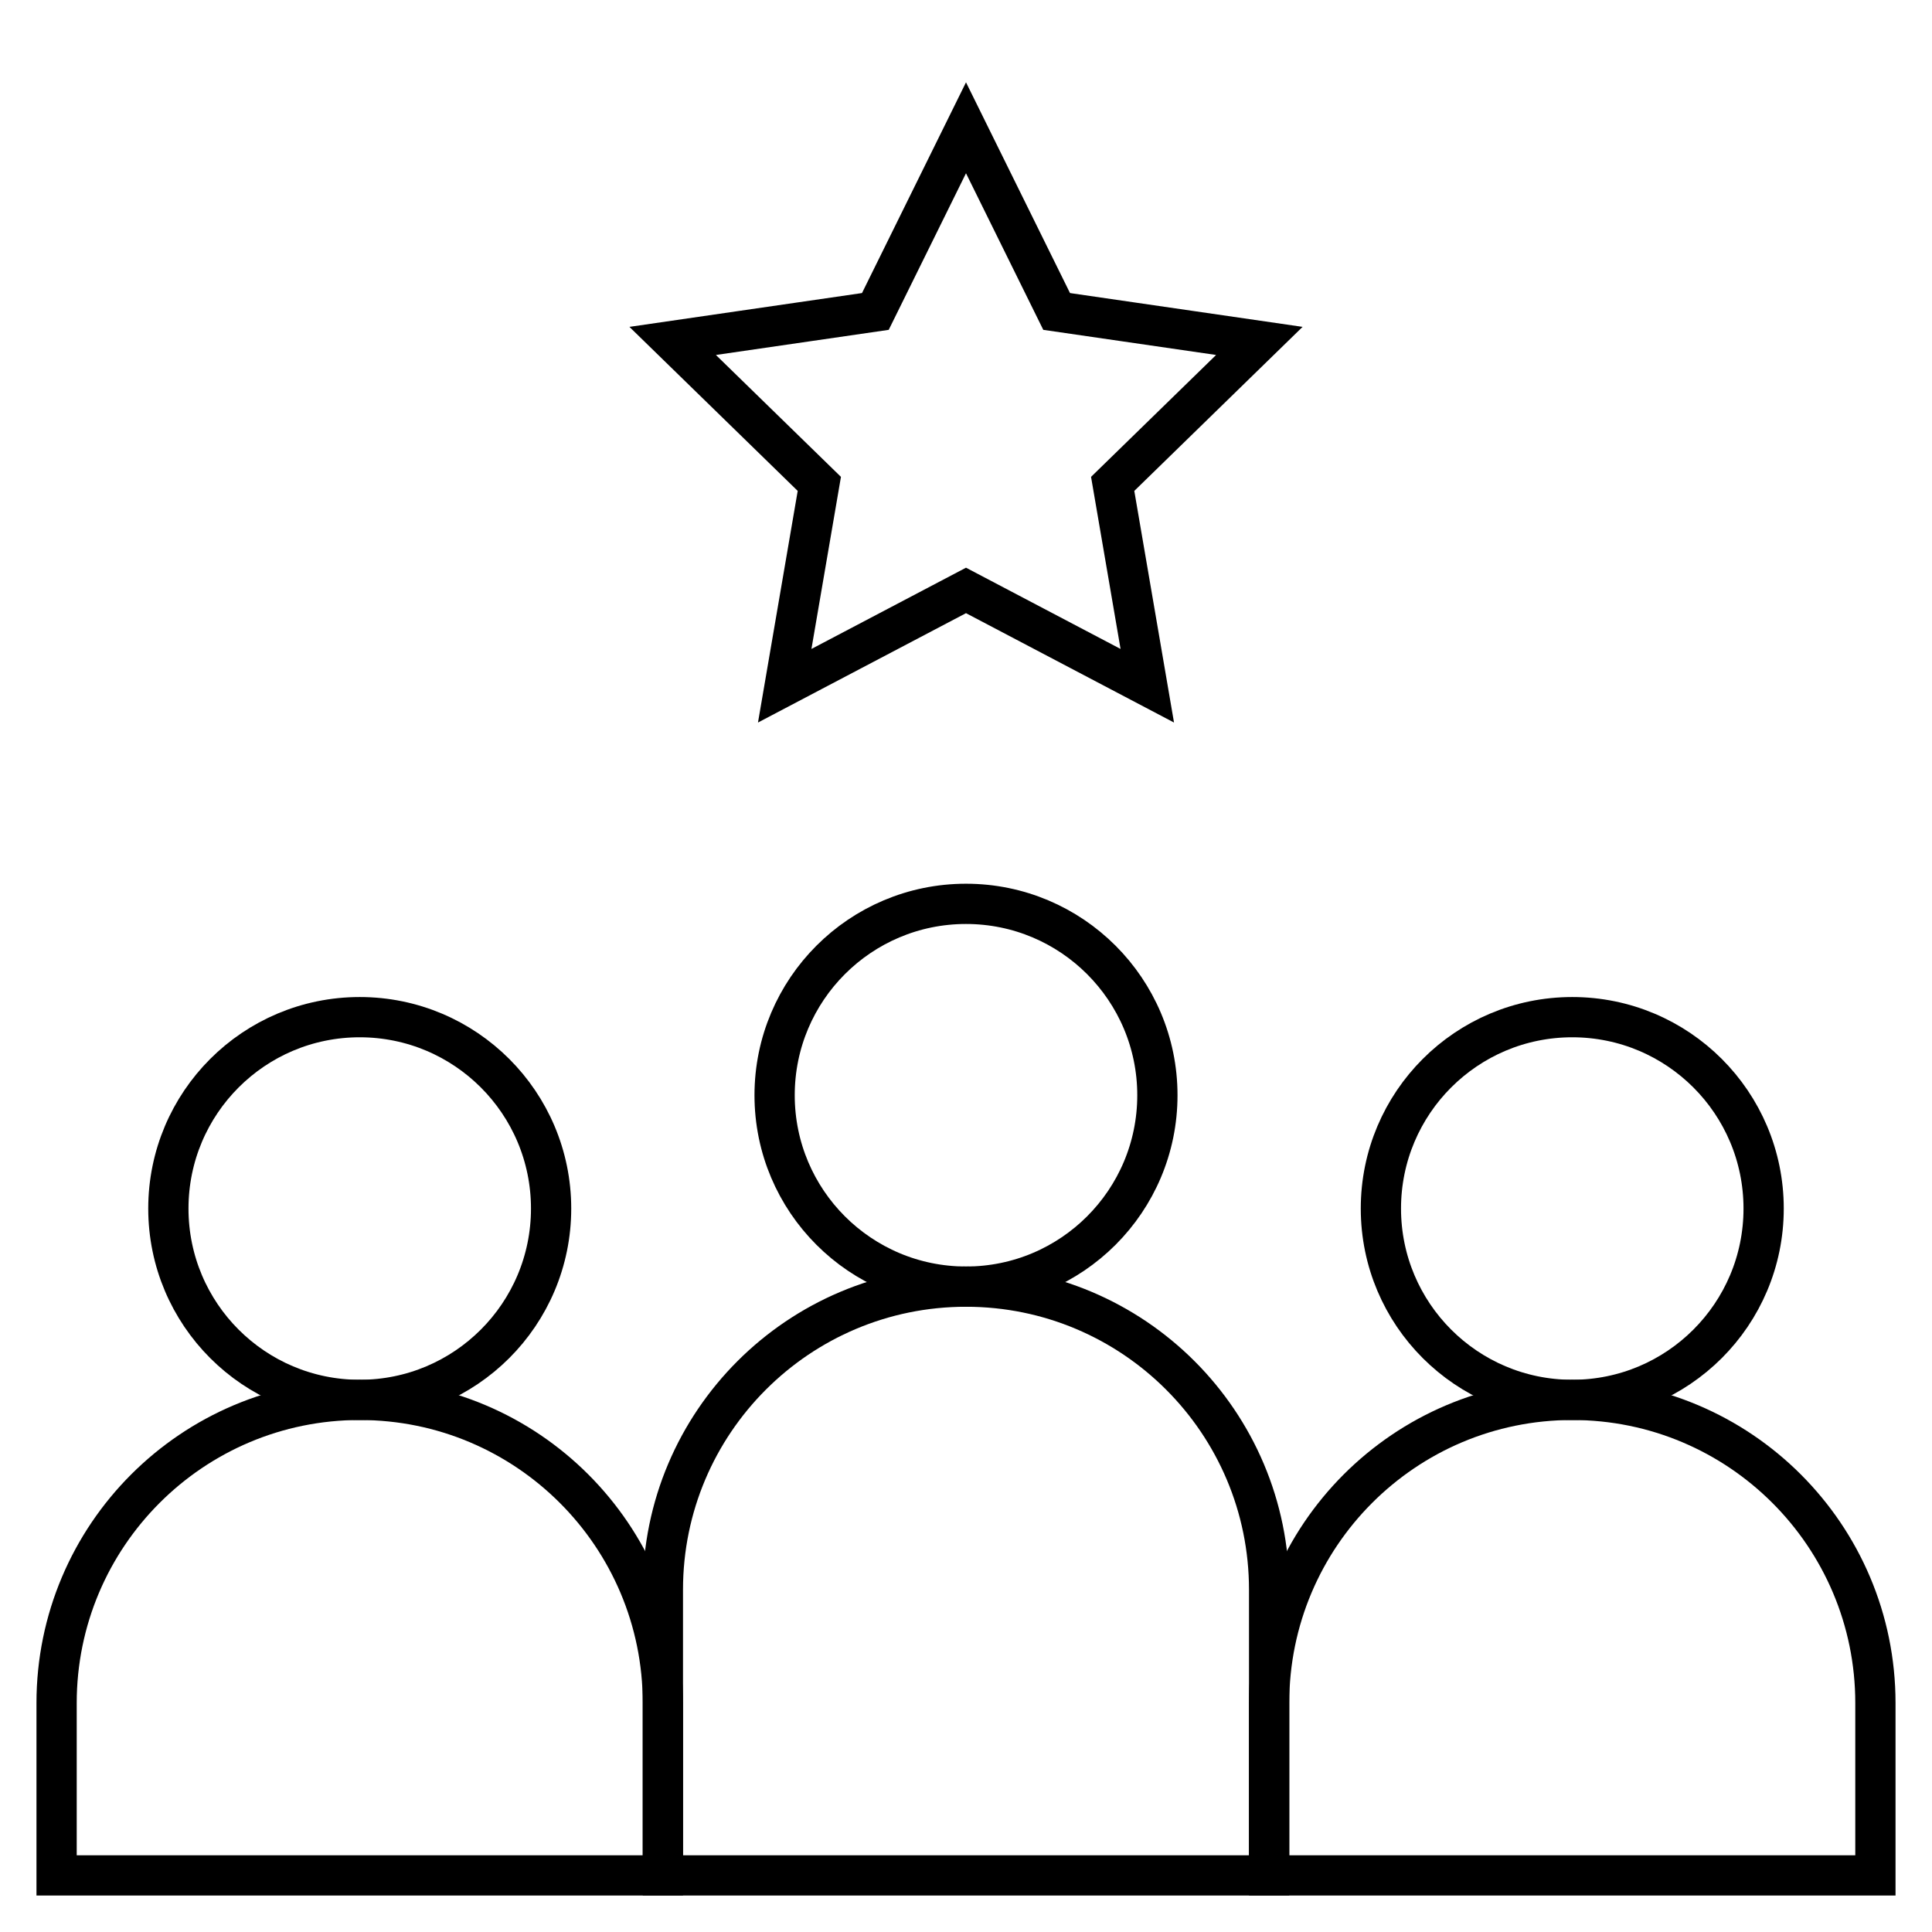
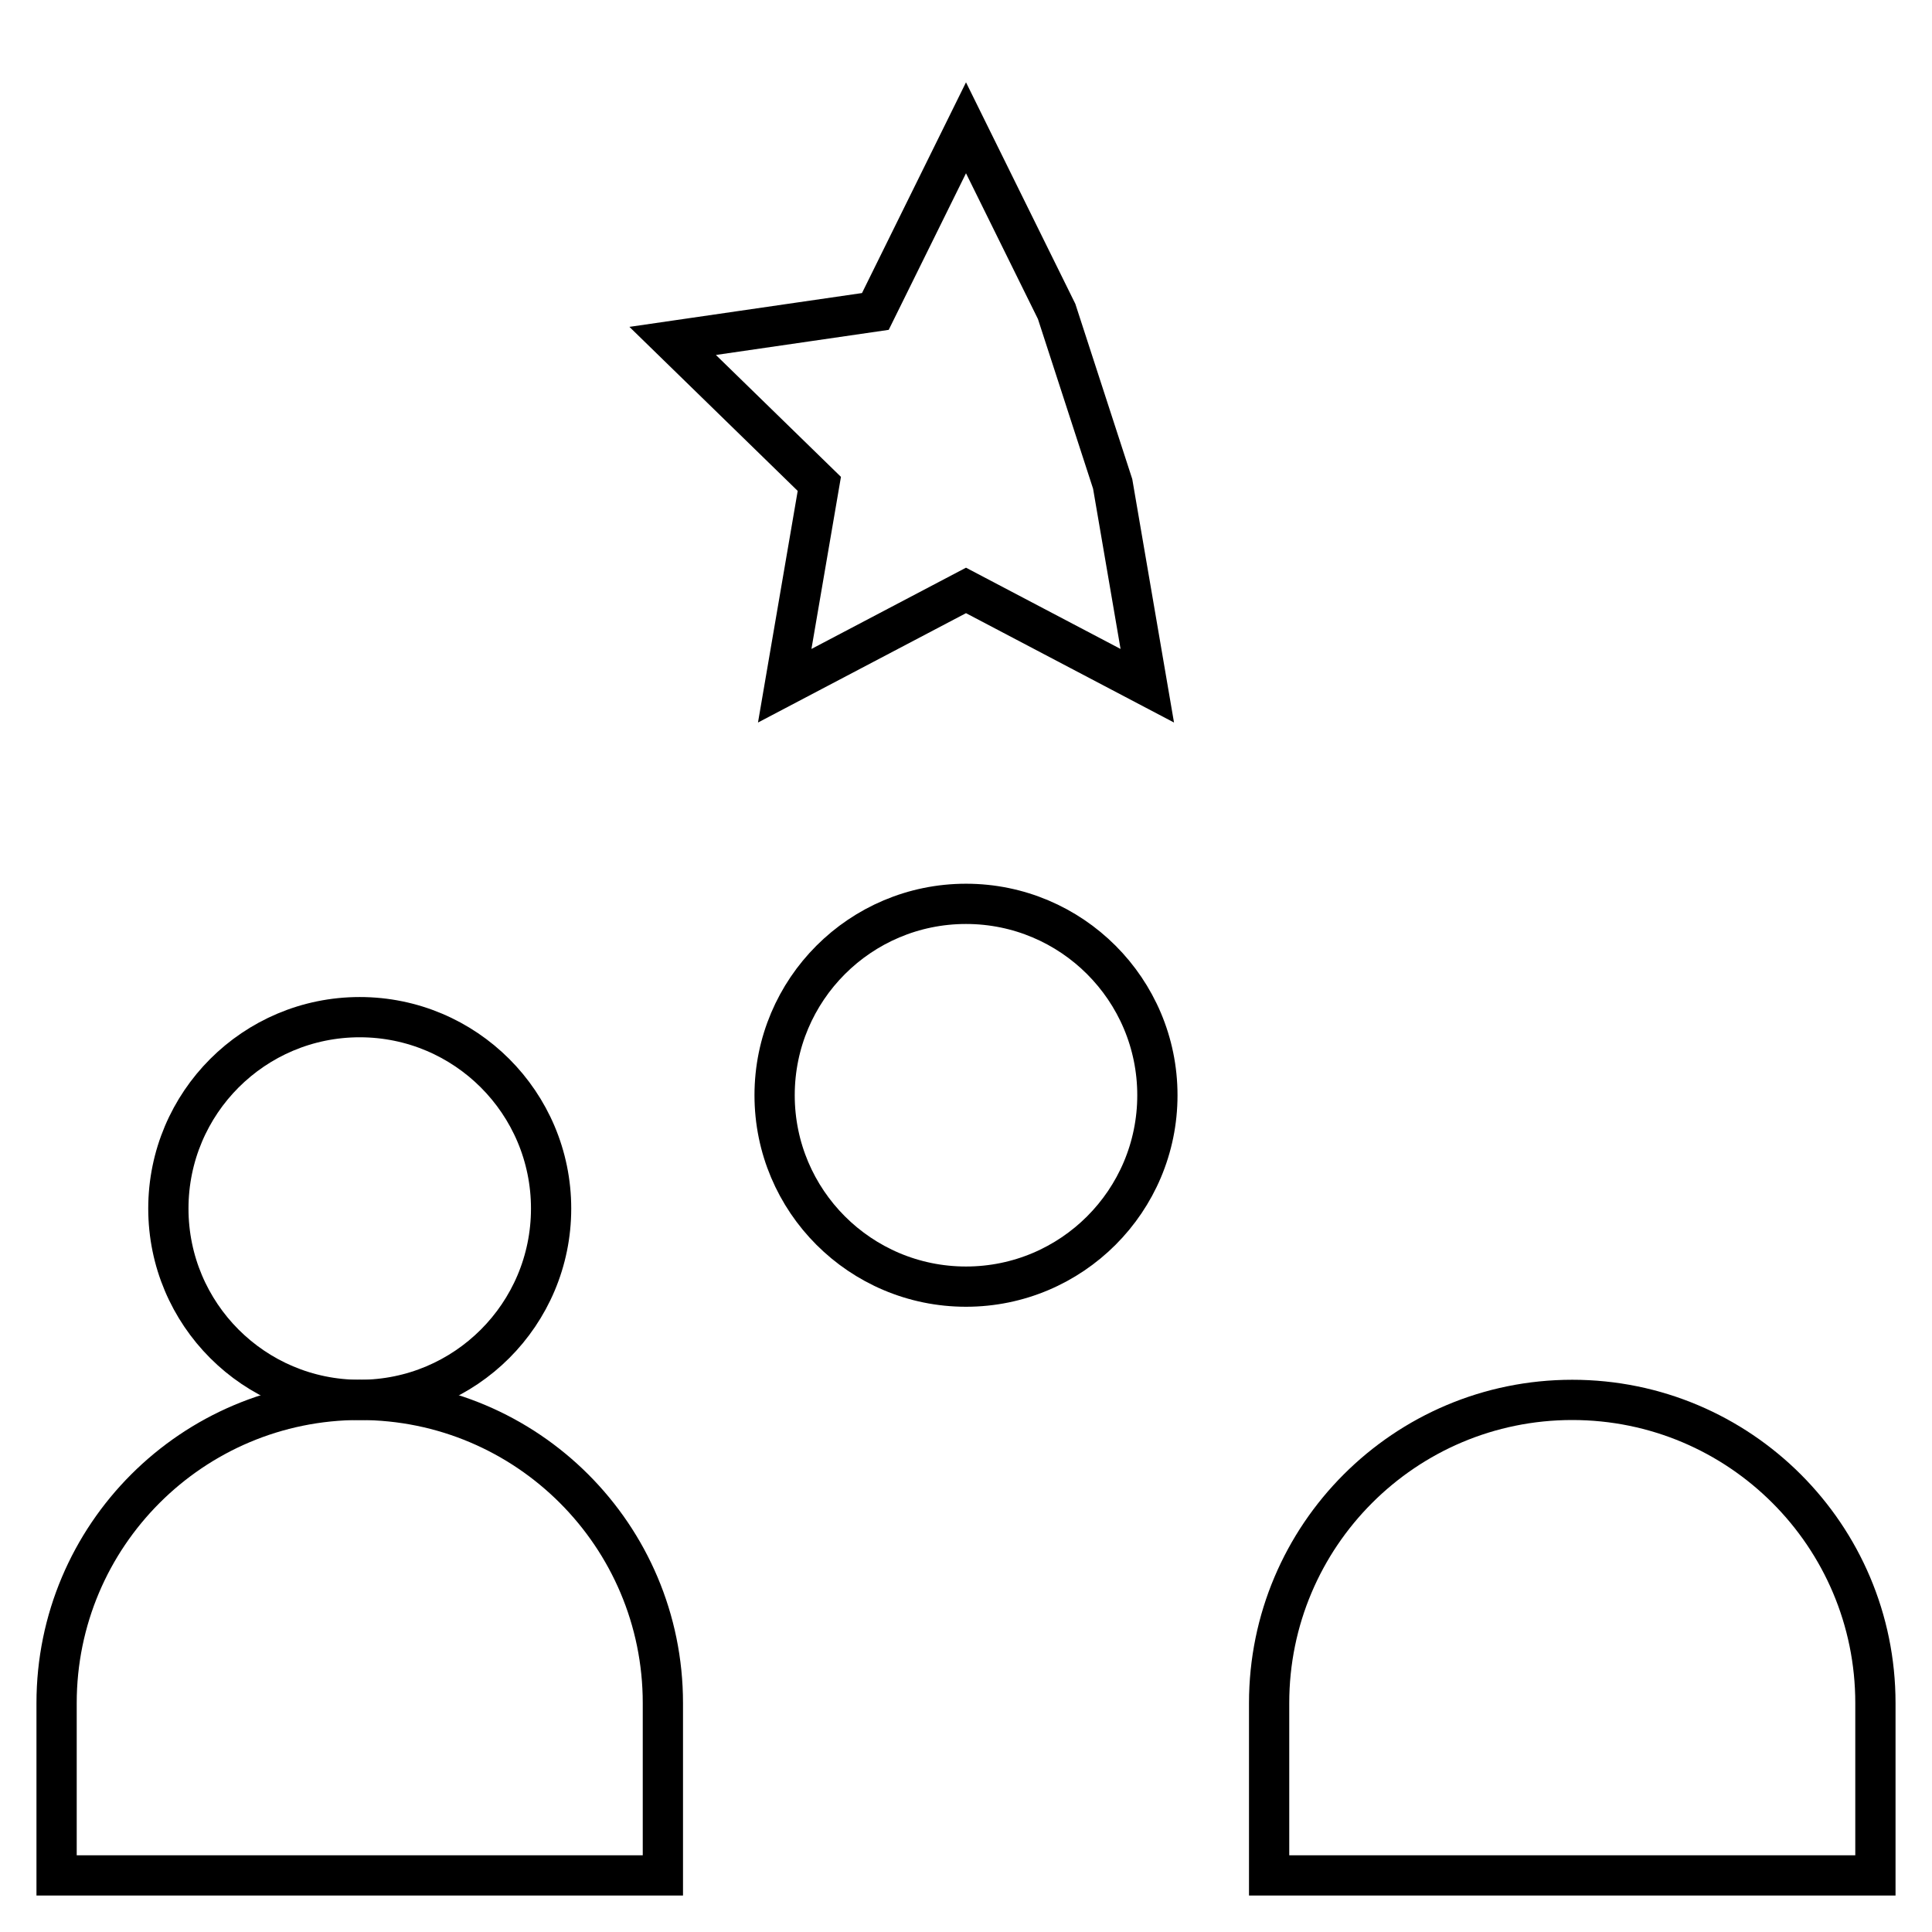
<svg xmlns="http://www.w3.org/2000/svg" width="48" height="48" viewBox="0 0 48 48" fill="none">
  <g clip-path="url(#clip0_1_155)">
    <mask id="mask0_1_155" style="mask-type:luminance" maskUnits="userSpaceOnUse" x="0" y="0" width="48" height="48">
      <path d="M48 0H0V48H48V0Z" fill="white" />
    </mask>
    <g mask="url(#mask0_1_155)">
      <mask id="mask1_1_155" style="mask-type:luminance" maskUnits="userSpaceOnUse" x="0" y="0" width="48" height="48">
        <path d="M0 3.8147e-06H48V48H0V3.8147e-06Z" fill="white" />
      </mask>
      <g mask="url(#mask1_1_155)">
        <path d="M13.692 30.026C13.692 27.399 11.563 25.271 8.937 25.271C6.311 25.271 4.183 27.399 4.183 30.026C4.183 32.652 6.311 34.78 8.937 34.78C11.563 34.78 13.692 32.652 13.692 30.026Z" stroke="black" stroke-miterlimit="10" />
        <path d="M16.469 42.312C16.469 38.152 13.097 34.78 8.937 34.78C4.778 34.78 1.406 38.152 1.406 42.312V46.594H16.469V42.312Z" stroke="black" stroke-miterlimit="10" />
        <path d="M28.755 27.211C28.755 24.585 26.626 22.456 24 22.456C21.374 22.456 19.245 24.585 19.245 27.211C19.245 29.837 21.374 31.966 24 31.966C26.626 31.966 28.755 29.837 28.755 27.211Z" stroke="black" stroke-miterlimit="10" />
-         <path d="M31.531 39.497C31.531 35.337 28.159 31.966 24 31.966C19.841 31.966 16.469 35.337 16.469 39.497V46.594H31.531V39.497Z" stroke="black" stroke-miterlimit="10" />
-         <path d="M43.817 30.026C43.817 27.399 41.689 25.271 39.062 25.271C36.437 25.271 34.308 27.399 34.308 30.026C34.308 32.652 36.437 34.78 39.062 34.78C41.689 34.78 43.817 32.652 43.817 30.026Z" stroke="black" stroke-miterlimit="10" />
        <path d="M46.594 42.312C46.594 38.152 43.222 34.78 39.062 34.78C34.903 34.78 31.531 38.152 31.531 42.312V46.594H46.594V42.312Z" stroke="black" stroke-miterlimit="10" />
-         <path d="M24 3.175L26.252 7.738L31.288 8.47L27.644 12.022L28.504 17.037L24 14.669L19.496 17.037L20.356 12.022L16.712 8.47L21.748 7.738L24 3.175Z" stroke="black" stroke-miterlimit="10" />
+         <path d="M24 3.175L26.252 7.738L27.644 12.022L28.504 17.037L24 14.669L19.496 17.037L20.356 12.022L16.712 8.47L21.748 7.738L24 3.175Z" stroke="black" stroke-miterlimit="10" />
      </g>
    </g>
  </g>
  <defs>
    <clipPath id="clip0_1_155">
      <rect width="48" height="48" fill="white" />
    </clipPath>
  </defs>
</svg>